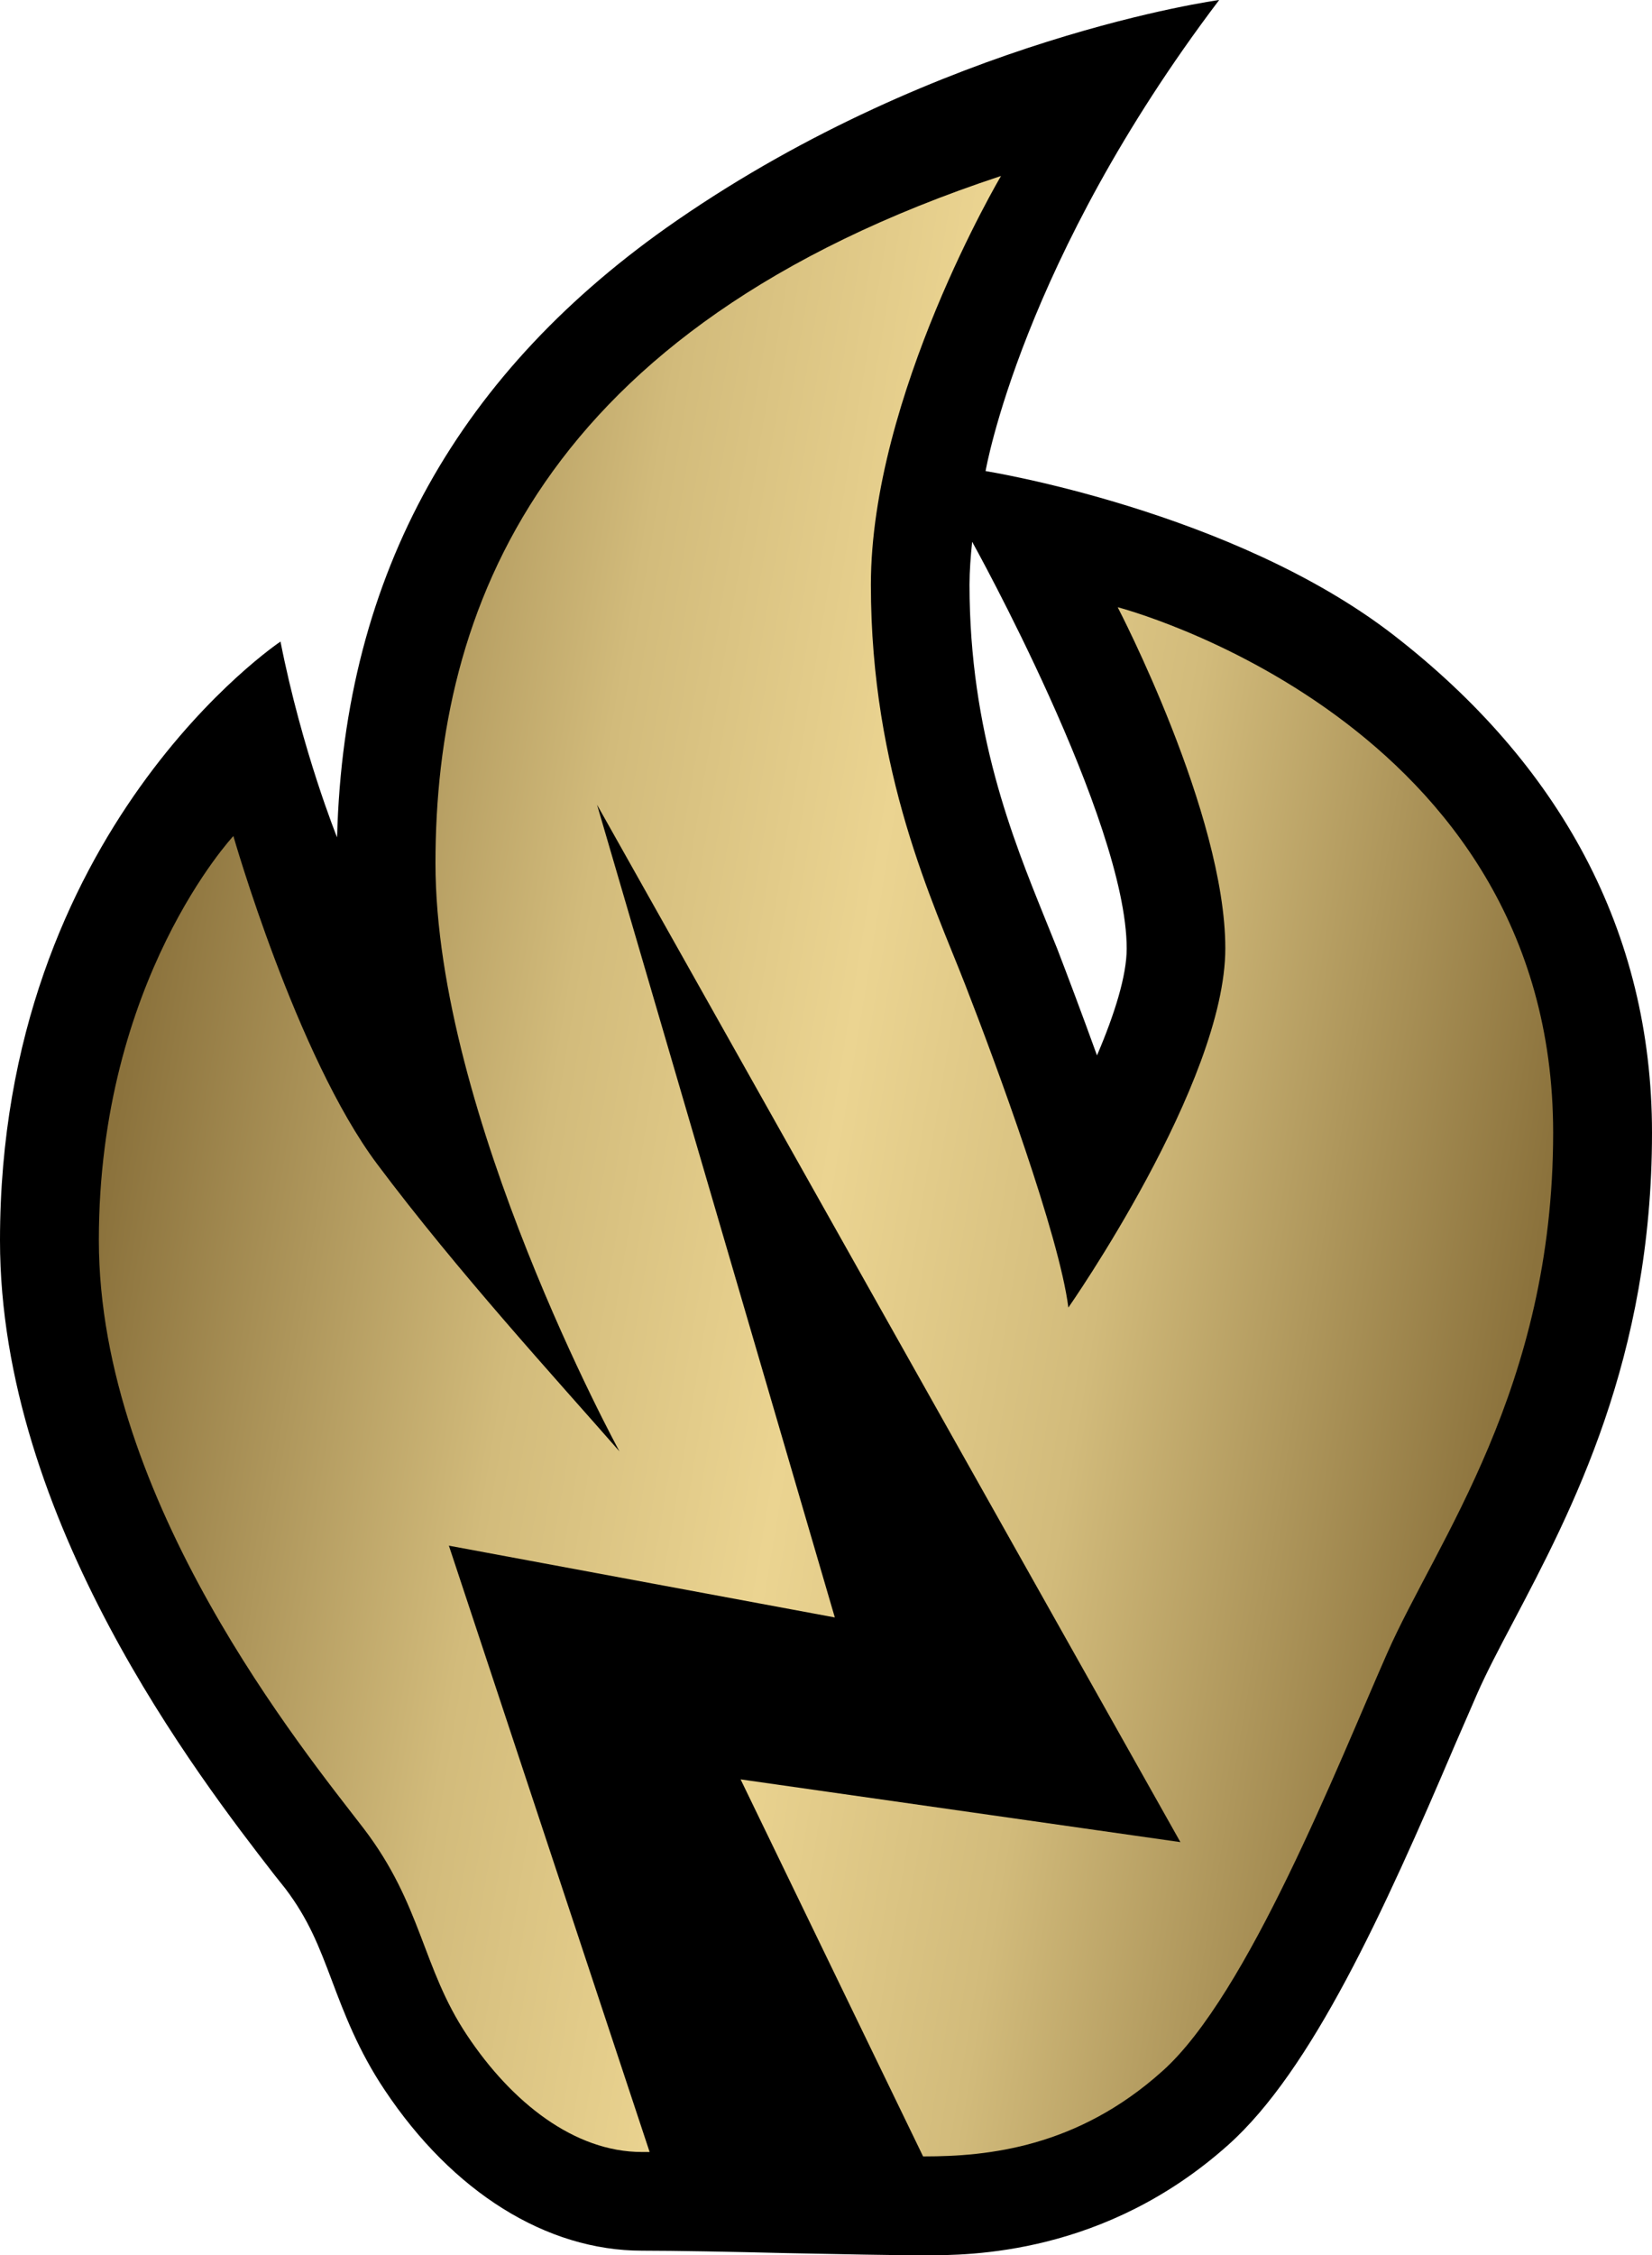
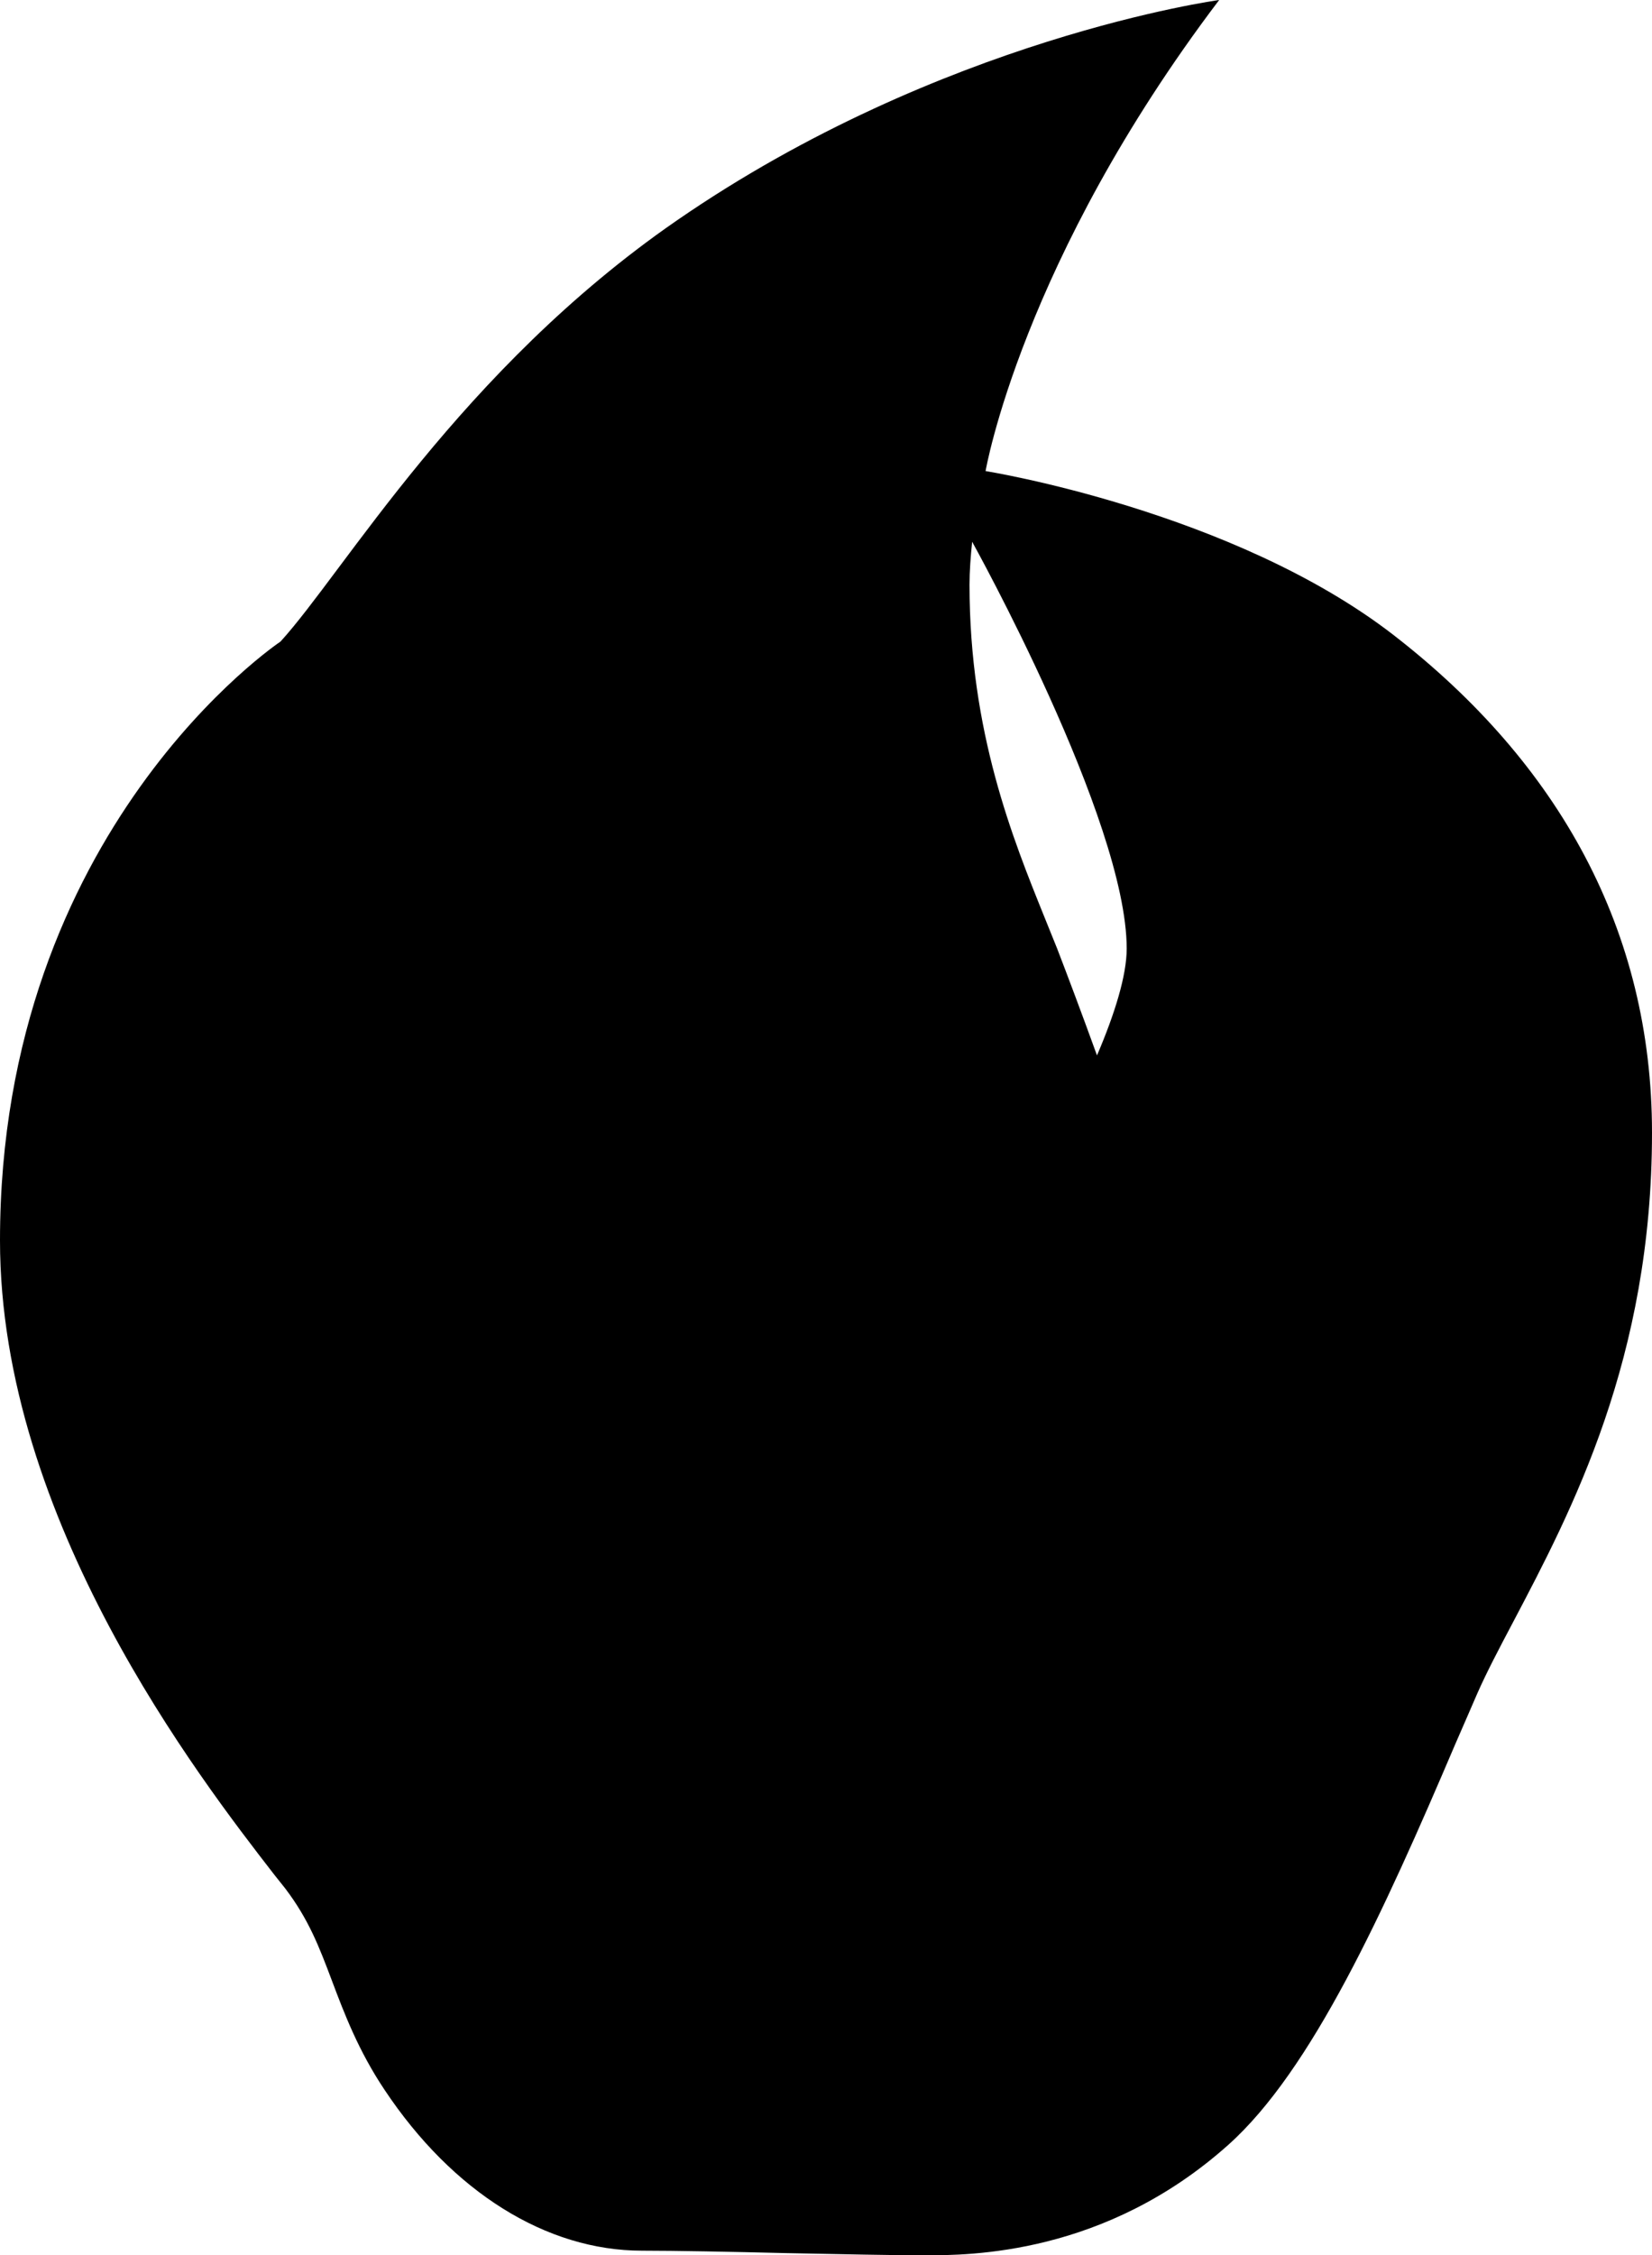
<svg xmlns="http://www.w3.org/2000/svg" xmlns:xlink="http://www.w3.org/1999/xlink" version="1.1" width="600" height="818.749">
  <defs id="defs6023">
    <linearGradient x1="0" y1="0" x2="1" y2="0" id="linearGradient506" gradientUnits="userSpaceOnUse" gradientTransform="matrix(25.11,-4.428,-4.428,-25.11,415.963,152.855)" spreadMethod="pad">
      <stop style="stop-color:#8b723c" offset="0" />
      <stop style="stop-color:#d2bb7b" offset="0.3" />
      <stop style="stop-color:#ebd491" offset="0.5" />
      <stop style="stop-color:#d2bb7b" offset="0.7" />
      <stop style="stop-color:#8b723c" offset="1" />
    </linearGradient>
    <linearGradient x1="0" y1="0" x2="1" y2="0" id="linearGradient2995" xlink:href="#linearGradient506" gradientUnits="userSpaceOnUse" gradientTransform="matrix(25.11,-4.428,-4.428,-25.11,415.963,152.855)" spreadMethod="pad" />
    <linearGradient x1="0" y1="0" x2="1" y2="0" id="linearGradient2998" xlink:href="#linearGradient506" gradientUnits="userSpaceOnUse" gradientTransform="matrix(513.964,90.626,-90.626,513.964,44.496,378.191)" spreadMethod="pad" />
  </defs>
-   <path d="m 353.085,196.684 0,0 c -0.552,5.363 -0.961,10.562 -0.961,15.597 0,53.485 15.761,92.273 27.182,120.581 1.678,4.155 3.214,7.901 4.646,11.503 3.603,9.354 8.863,23.273 14.471,38.788 6.468,-15.126 10.787,-29.025 10.787,-38.788 0,-46.771 -56.125,-147.682 -56.125,-147.682 m 153.127,33.917 C 566.247,277.126 600,337.898 600,411.217 c 0,82.039 -29.188,137.284 -50.455,177.669 -5.199,9.825 -9.682,18.381 -12.957,25.811 -2.395,5.445 -5.035,11.688 -8.003,18.401 -26.139,61.324 -52.216,118.493 -82.428,145.512 -44.847,40.139 -94.115,40.139 -110.347,40.139 -11.503,0 -30.376,-0.409 -50.455,-0.799 -19.732,-0.491 -40.119,-0.879 -52.195,-0.879 -34.715,0 -68.775,-21.267 -93.481,-58.377 -9.518,-14.226 -14.635,-27.735 -19.097,-39.566 -4.728,-12.547 -8.474,-22.311 -16.948,-33.507 -1.207,-1.515 -2.559,-3.193 -4.012,-5.035 C 72.357,645.4 0,551.858 0,450.312 0,300.87 101.873,232.914 101.873,232.914 c 7.819,39.648 20.551,71.088 20.551,71.088 C 124.9,207.717 167.27,134.254 245.707,80.115 341.971,13.673 442.8,0 442.8,0 c -71.804,94.75 -84.843,171.016 -84.843,171.016 0,0 89.796,14.328 148.255,59.584" id="path502" />
-   <path d="m 158.161,313.356 c 0,91.311 66.83,213.55 66.83,213.55 l 0,0 C 202.128,500.768 166.308,461.754 136.955,422.557 l 0,0 C 107.624,383.379 84.76,303.51 84.76,303.51 l 0,0 c 0,0 -48.859,52.216 -48.859,146.72 l 0,0 c 0,94.586 74.916,185.897 96.183,213.571 l 0,0 c 21.185,27.735 21.185,50.517 37.499,74.997 l 0,0 c 16.314,24.542 39.095,42.452 63.576,42.452 l 0,0 2.784,0 0,0 -72.91,-220.121 140.17,26.057 -86.358,-295.036 211.872,376.604 -159.738,-22.782 66.278,136.874 0.553,0 c 22.864,0 55.491,-3.193 86.439,-31.031 l 0,0 c 30.949,-27.653 63.555,-110.818 81.547,-151.591 l 0,0 c 17.91,-40.692 60.301,-96.101 60.301,-189.008 l 0,0 c 0,-149.995 -158.162,-190.769 -158.162,-190.769 l 0,0 c 0,0 39.095,74.916 39.095,123.836 l 0,0 c 0,48.941 -57.005,130.406 -57.005,130.406 l 0,0 c -3.275,-26.057 -26.057,-87.954 -37.499,-117.286 l 0,0 C 339.084,327.971 316.303,280.729 316.303,212.281 l 0,0 c 0,-68.529 47.262,-148.398 47.262,-148.398 l 0,0 C 195.66,119.292 158.161,222.045 158.161,313.356" id="path518" style="fill:url(#linearGradient2998)" />
+   <path d="m 353.085,196.684 0,0 c -0.552,5.363 -0.961,10.562 -0.961,15.597 0,53.485 15.761,92.273 27.182,120.581 1.678,4.155 3.214,7.901 4.646,11.503 3.603,9.354 8.863,23.273 14.471,38.788 6.468,-15.126 10.787,-29.025 10.787,-38.788 0,-46.771 -56.125,-147.682 -56.125,-147.682 m 153.127,33.917 C 566.247,277.126 600,337.898 600,411.217 c 0,82.039 -29.188,137.284 -50.455,177.669 -5.199,9.825 -9.682,18.381 -12.957,25.811 -2.395,5.445 -5.035,11.688 -8.003,18.401 -26.139,61.324 -52.216,118.493 -82.428,145.512 -44.847,40.139 -94.115,40.139 -110.347,40.139 -11.503,0 -30.376,-0.409 -50.455,-0.799 -19.732,-0.491 -40.119,-0.879 -52.195,-0.879 -34.715,0 -68.775,-21.267 -93.481,-58.377 -9.518,-14.226 -14.635,-27.735 -19.097,-39.566 -4.728,-12.547 -8.474,-22.311 -16.948,-33.507 -1.207,-1.515 -2.559,-3.193 -4.012,-5.035 C 72.357,645.4 0,551.858 0,450.312 0,300.87 101.873,232.914 101.873,232.914 C 124.9,207.717 167.27,134.254 245.707,80.115 341.971,13.673 442.8,0 442.8,0 c -71.804,94.75 -84.843,171.016 -84.843,171.016 0,0 89.796,14.328 148.255,59.584" id="path502" />
</svg>